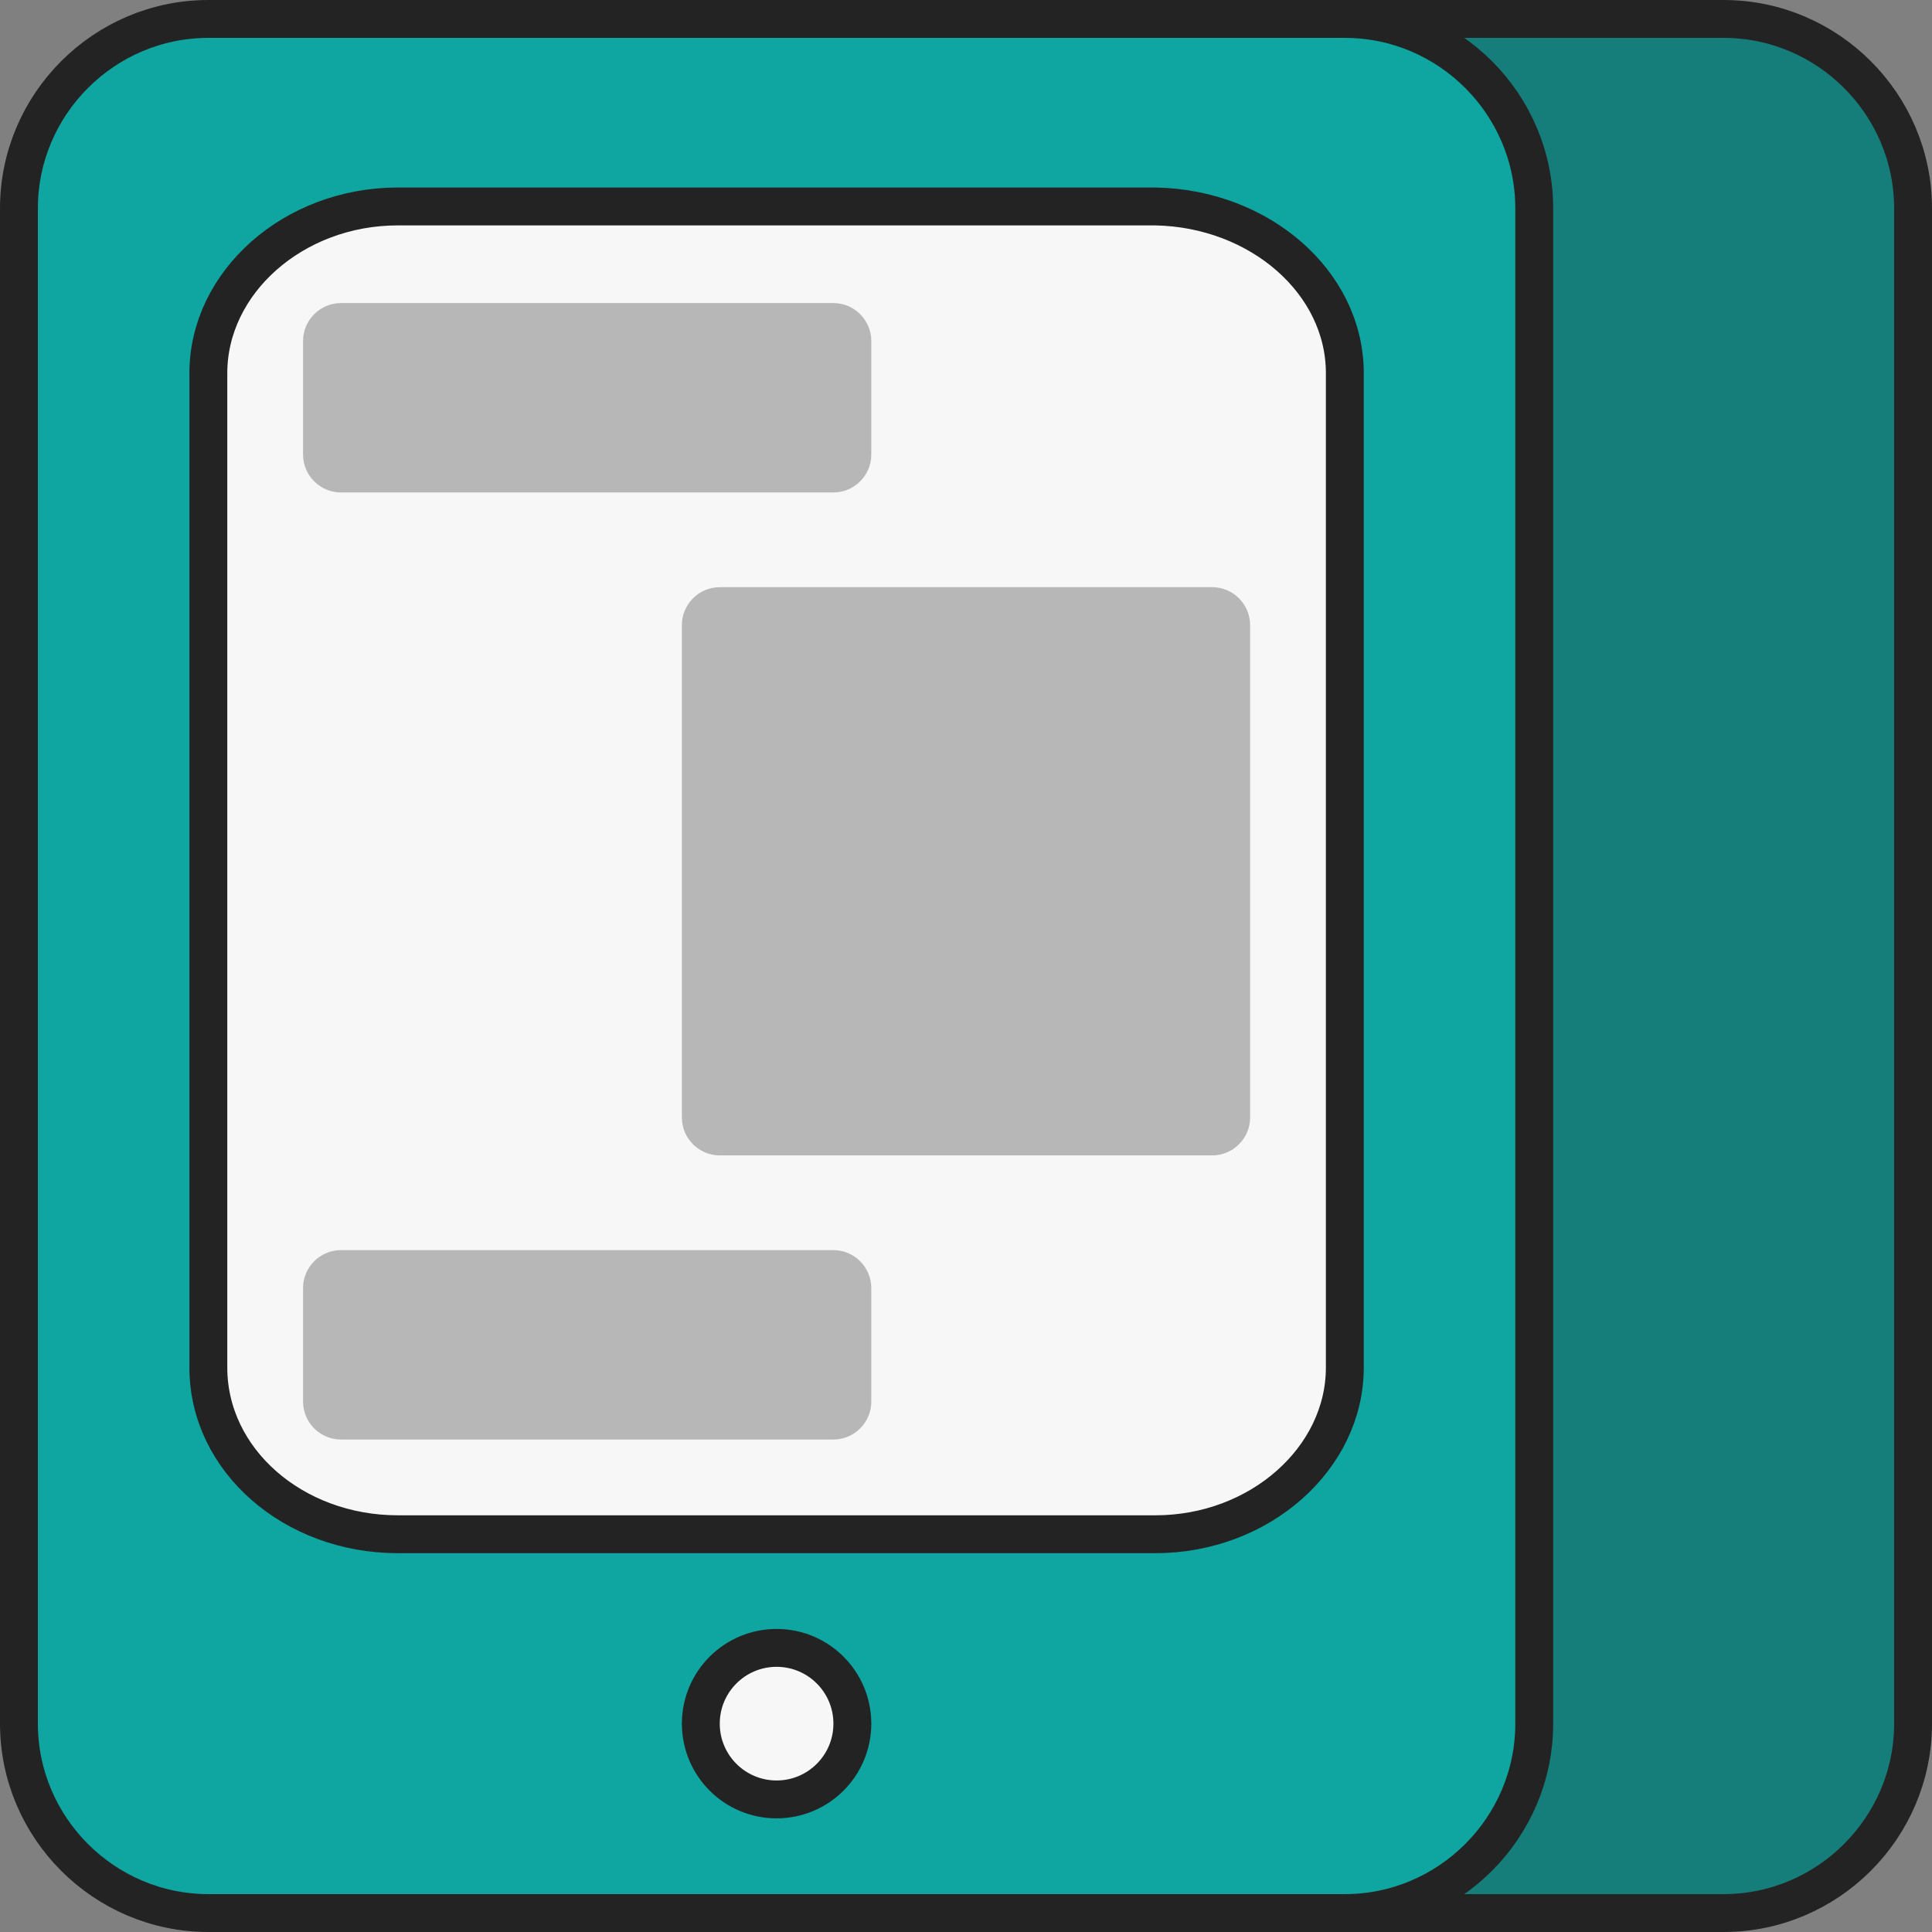
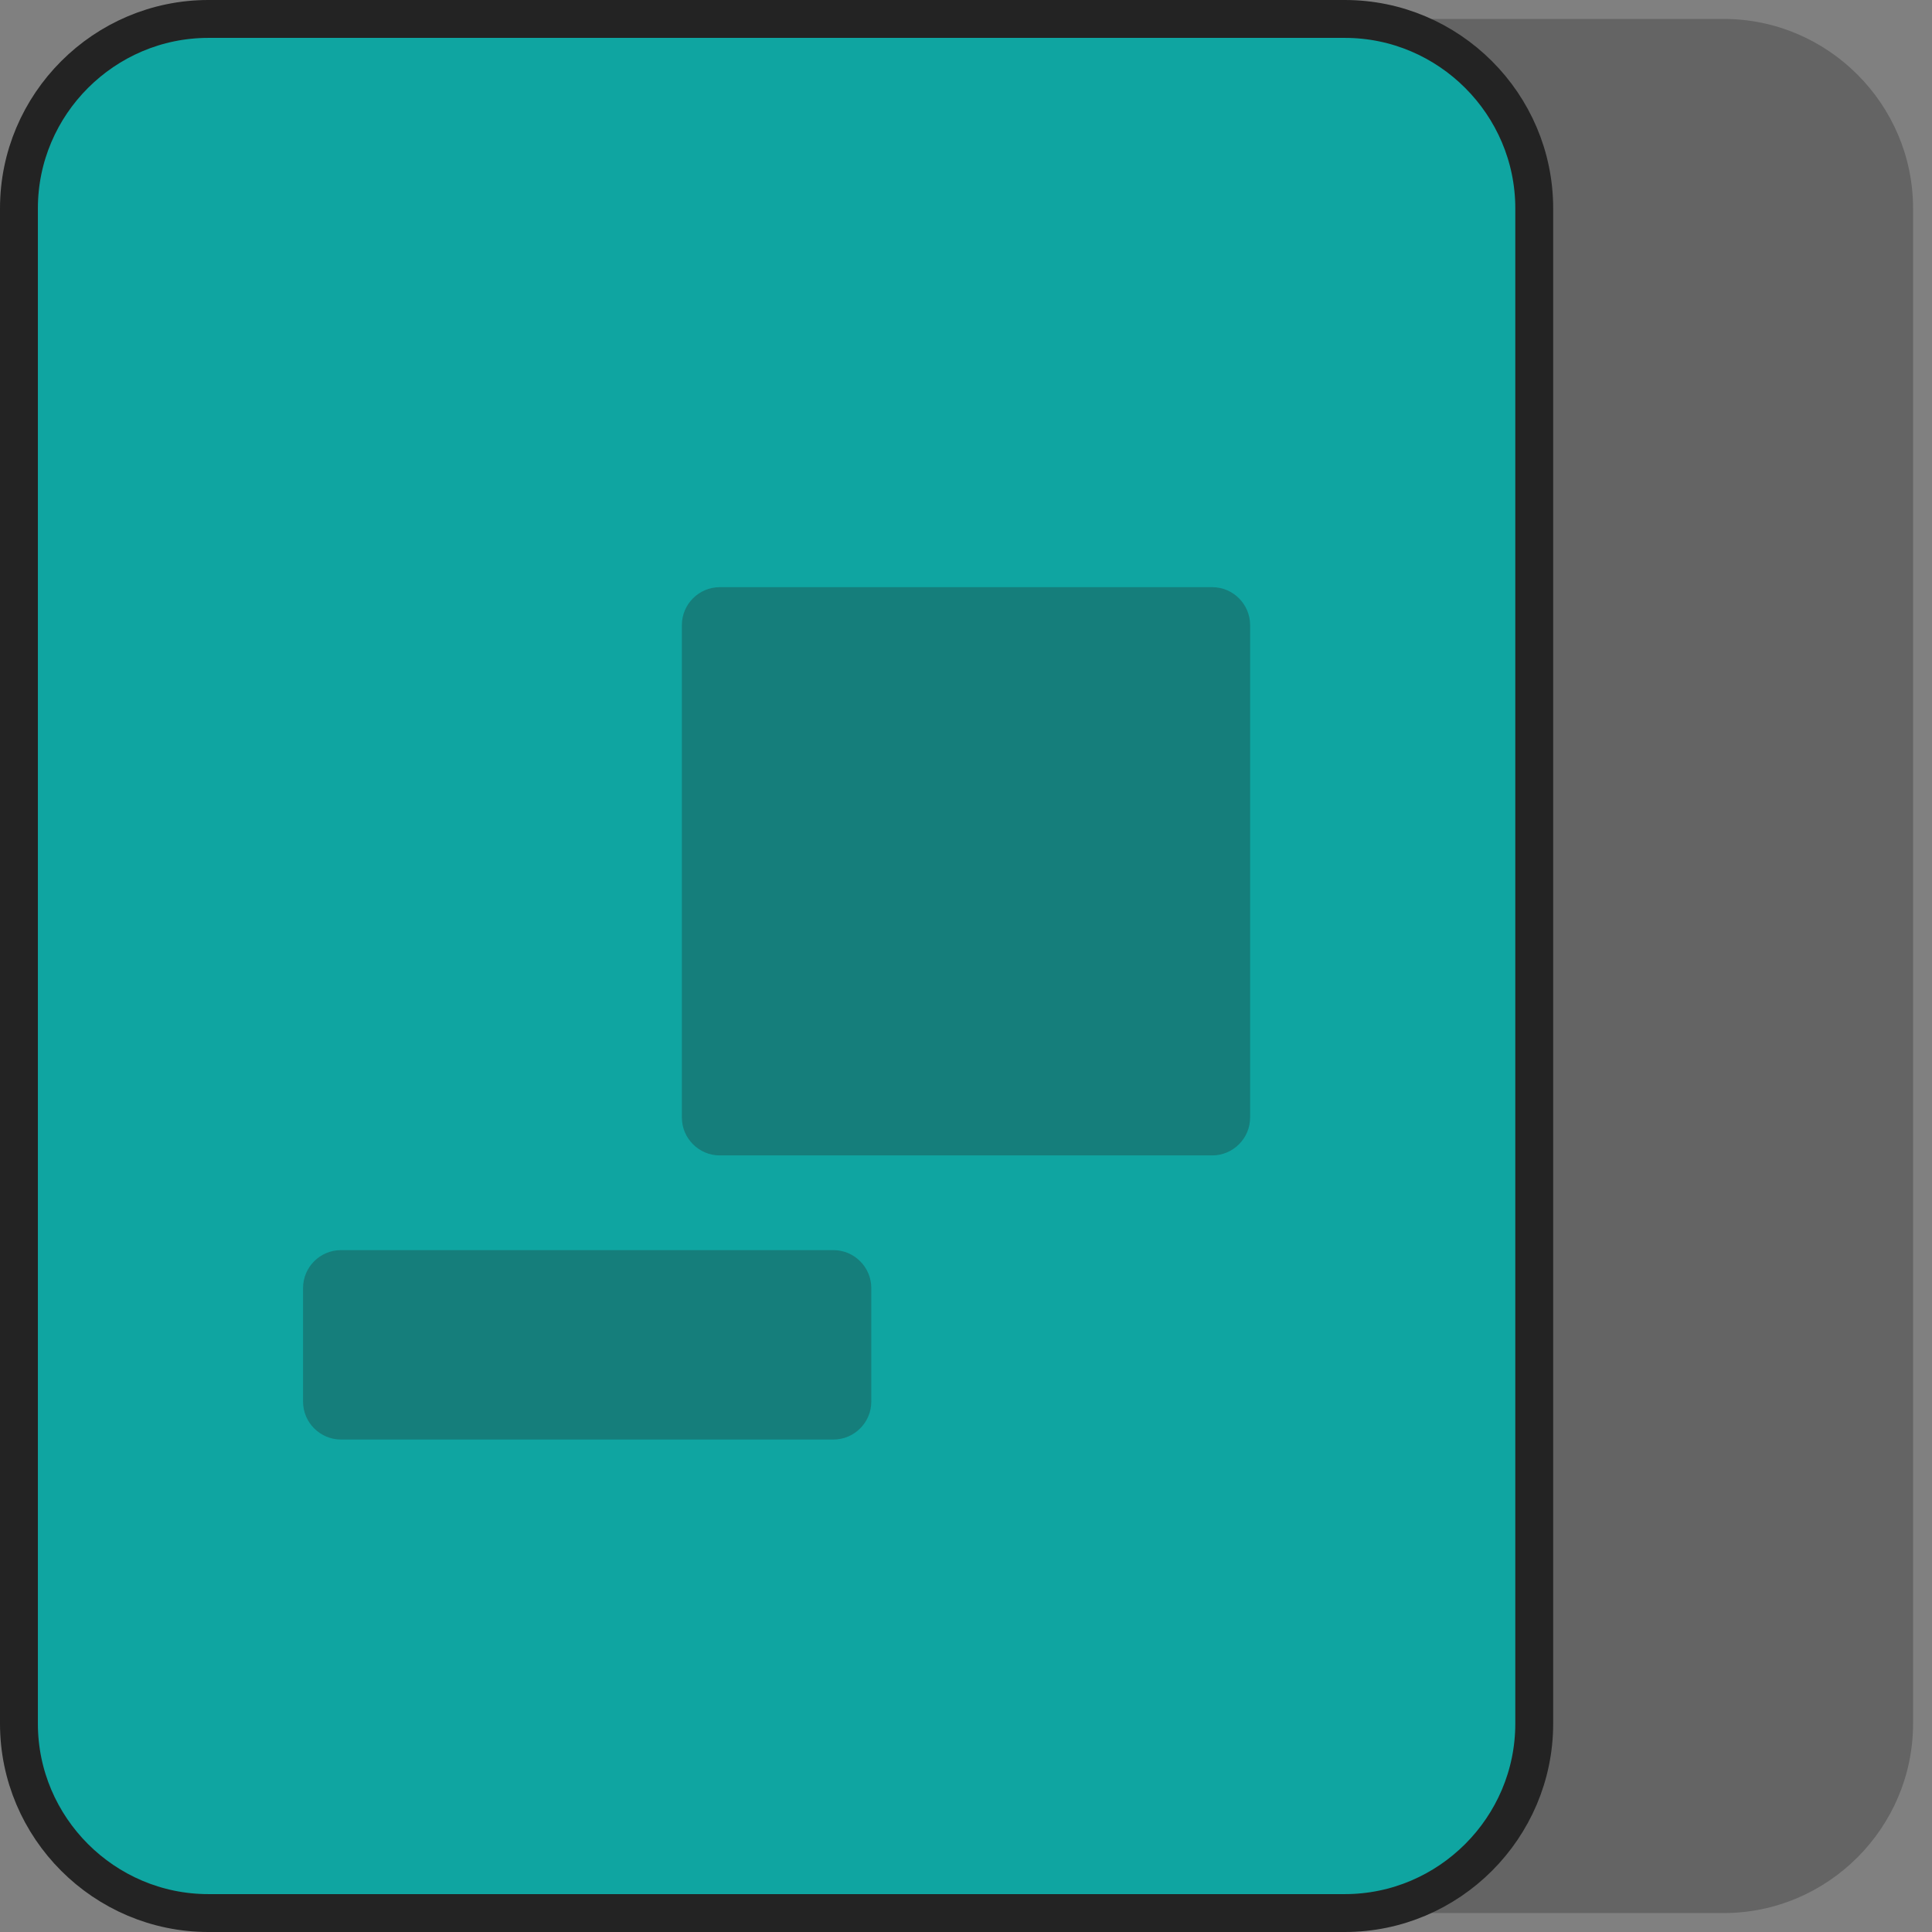
<svg xmlns="http://www.w3.org/2000/svg" version="1.1" id="Layer_1" x="0px" y="0px" viewBox="0 0 102 102" style="enable-background:new 0 0 102 102;" xml:space="preserve">
  <rect x="0" y="0" width="102" height="102" fill="#808080" stroke="none" />
  <style type="text/css">
	.st0{fill:#0FA5A1;stroke:#232323;stroke-width:2;stroke-linecap:round;stroke-linejoin:round;stroke-miterlimit:10;}
	.st1{opacity:0.3;fill:#232323;}
	.st2{fill:#F7F7F7;stroke:#232323;stroke-width:2;stroke-miterlimit:10;}
</style>
  <g>
-     <path class="st0" d="M91,101H31c-5.5,0-10-4.5-10-10V11c0-5.5,4.5-10,10-10h60c5.5,0,10,4.5,10,10v80C101,96.5,96.5,101,91,101z" />
    <path class="st1" d="M91,101H31c-5.5,0-10-4.5-10-10V11c0-5.5,4.5-10,10-10h60c5.5,0,10,4.5,10,10v80C101,96.5,96.5,101,91,101z" />
    <path class="st0" d="M71,101H11c-5.5,0-10-4.5-10-10V11C1,5.5,5.5,1,11,1h60c5.5,0,10,4.5,10,10v80C81,96.5,76.5,101,71,101z" />
-     <path class="st2" d="M71,19.7v52.5c0,4.8-4.5,8.8-10,8.8H21c-5.5,0-10-3.9-10-8.8V19.7c0-4.8,4.5-8.8,10-8.8h40   C66.5,11,71,14.9,71,19.7z" />
-     <circle class="st2" cx="41" cy="91" r="4" />
-     <path class="st1" d="M44,26H18c-1.1,0-2-0.9-2-2v-6c0-1.1,0.9-2,2-2h26c1.1,0,2,0.9,2,2v6C46,25.1,45.1,26,44,26z" />
    <path class="st1" d="M64,61H38c-1.1,0-2-0.9-2-2V33c0-1.1,0.9-2,2-2h26c1.1,0,2,0.9,2,2v26C66,60.1,65.1,61,64,61z" />
    <path class="st1" d="M44,76H18c-1.1,0-2-0.9-2-2v-6c0-1.1,0.9-2,2-2h26c1.1,0,2,0.9,2,2v6C46,75.1,45.1,76,44,76z" />
  </g>
</svg>